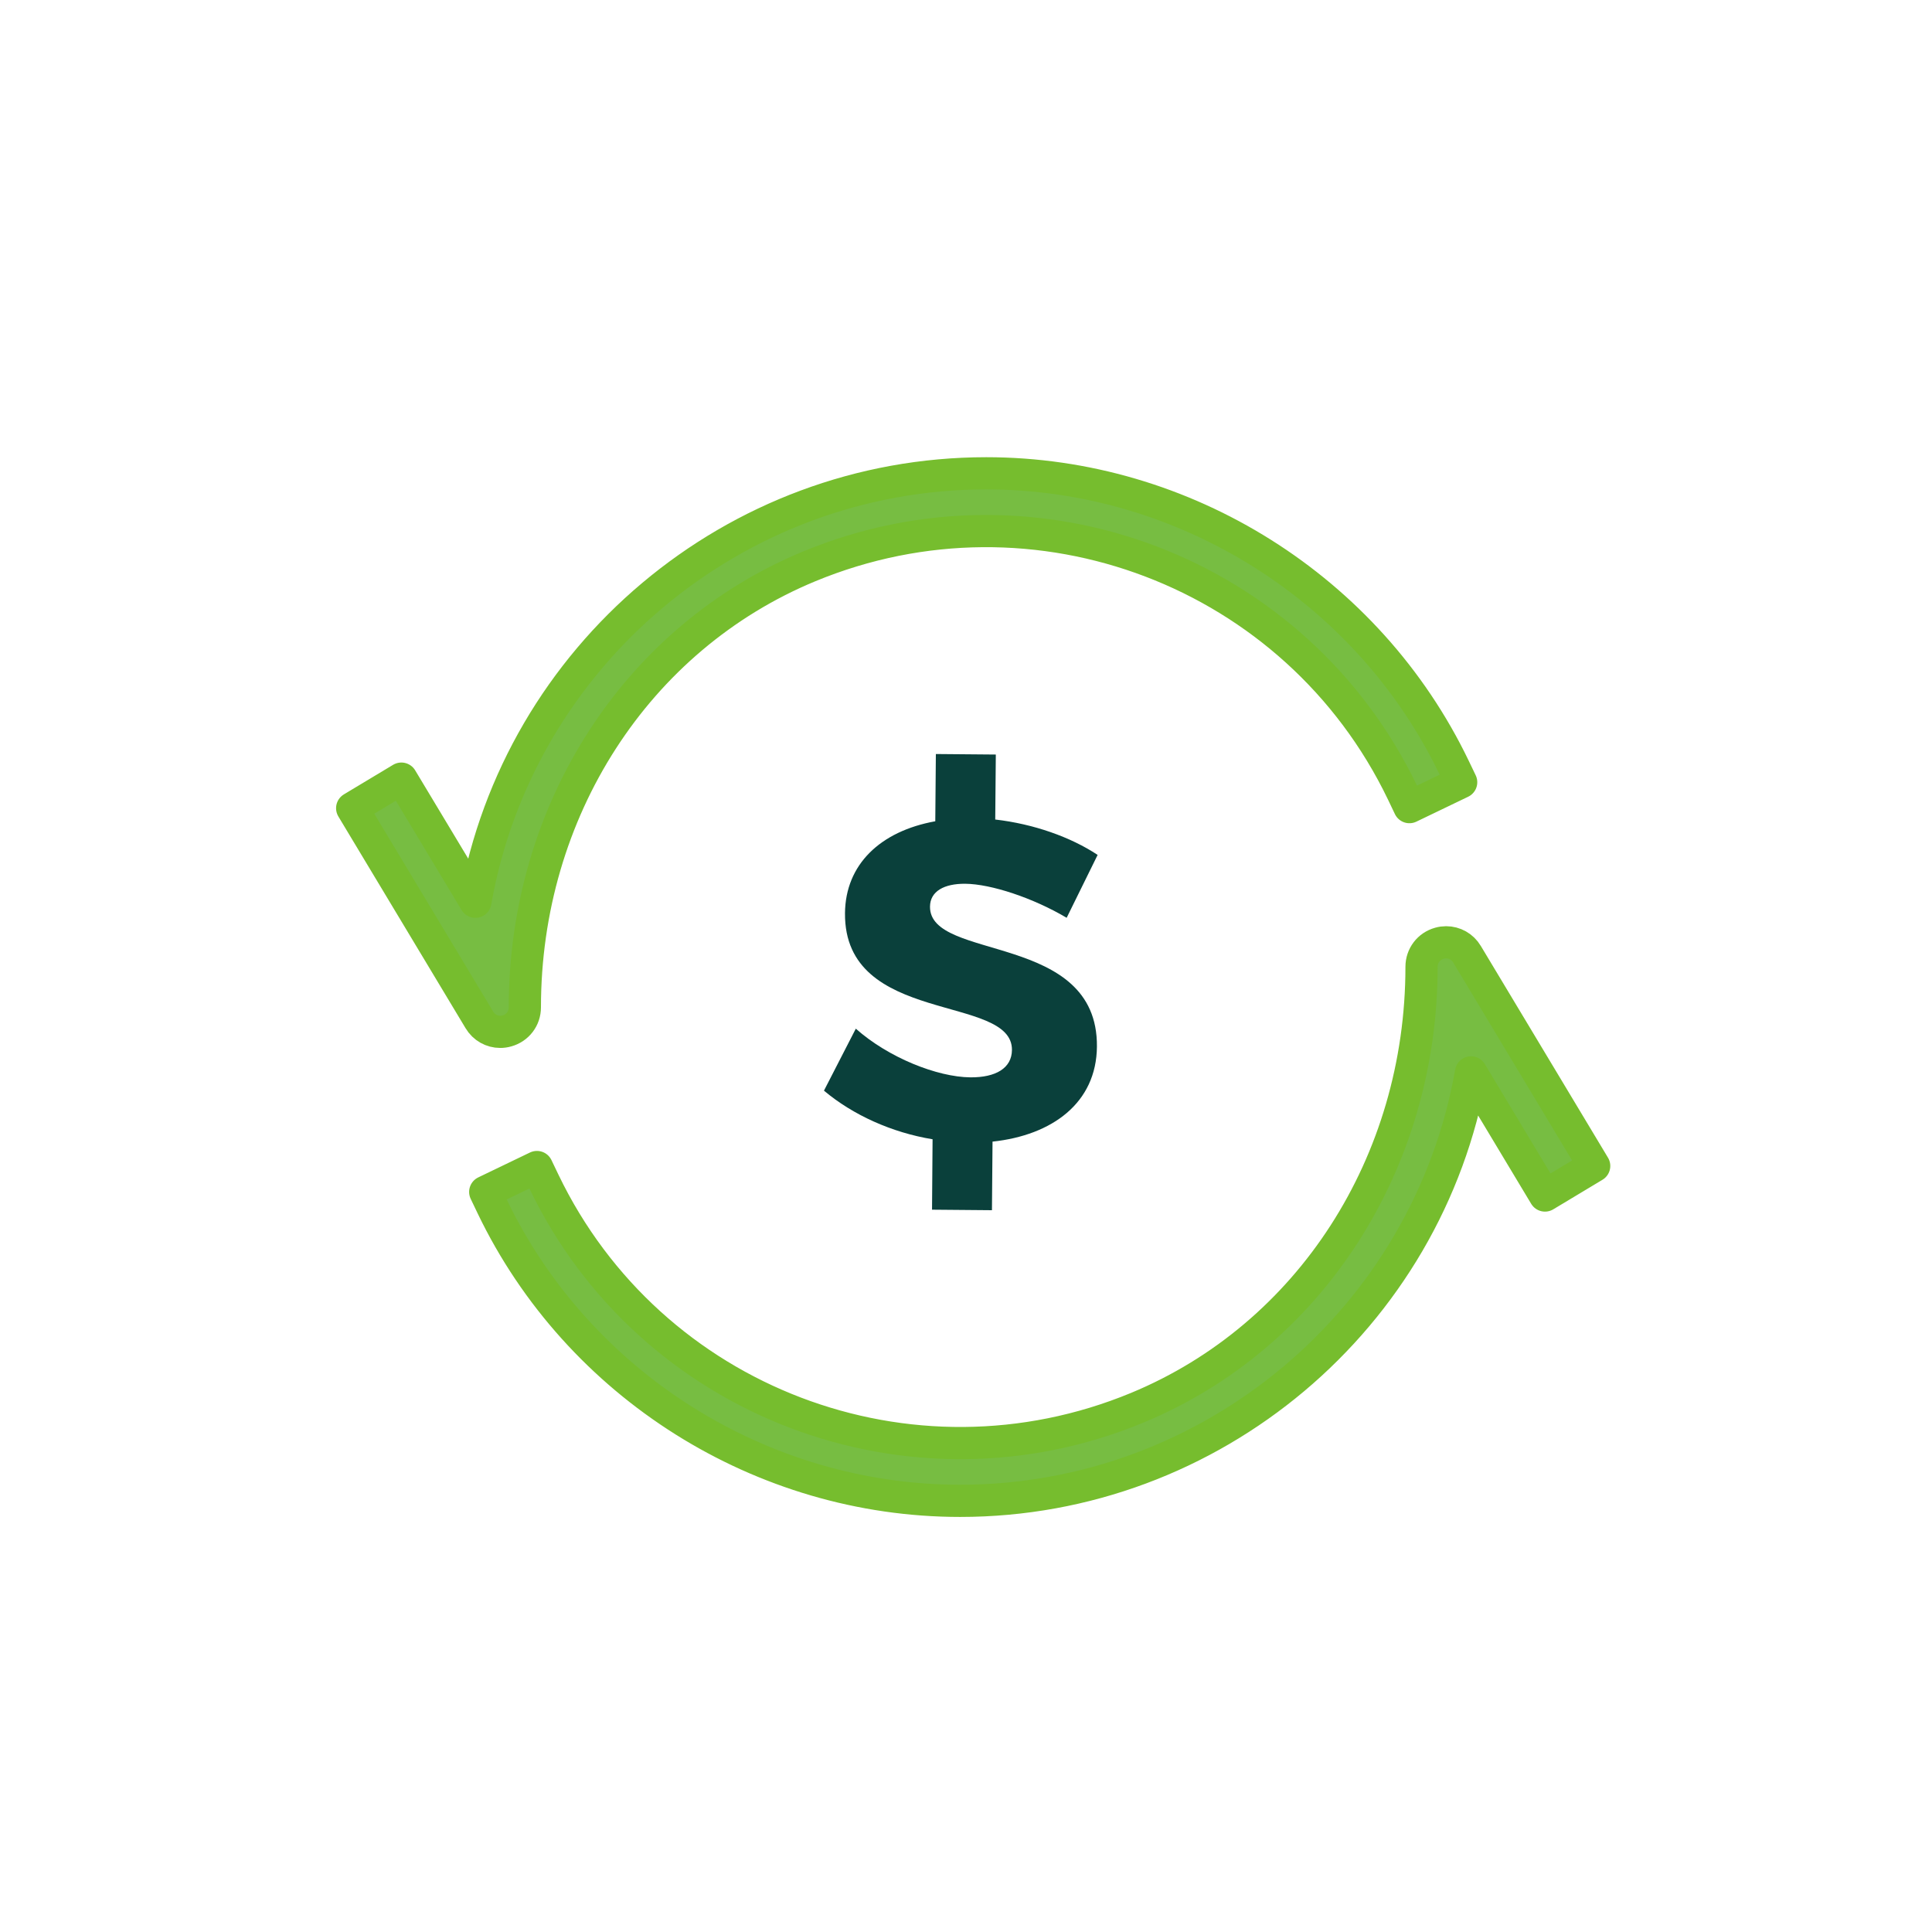
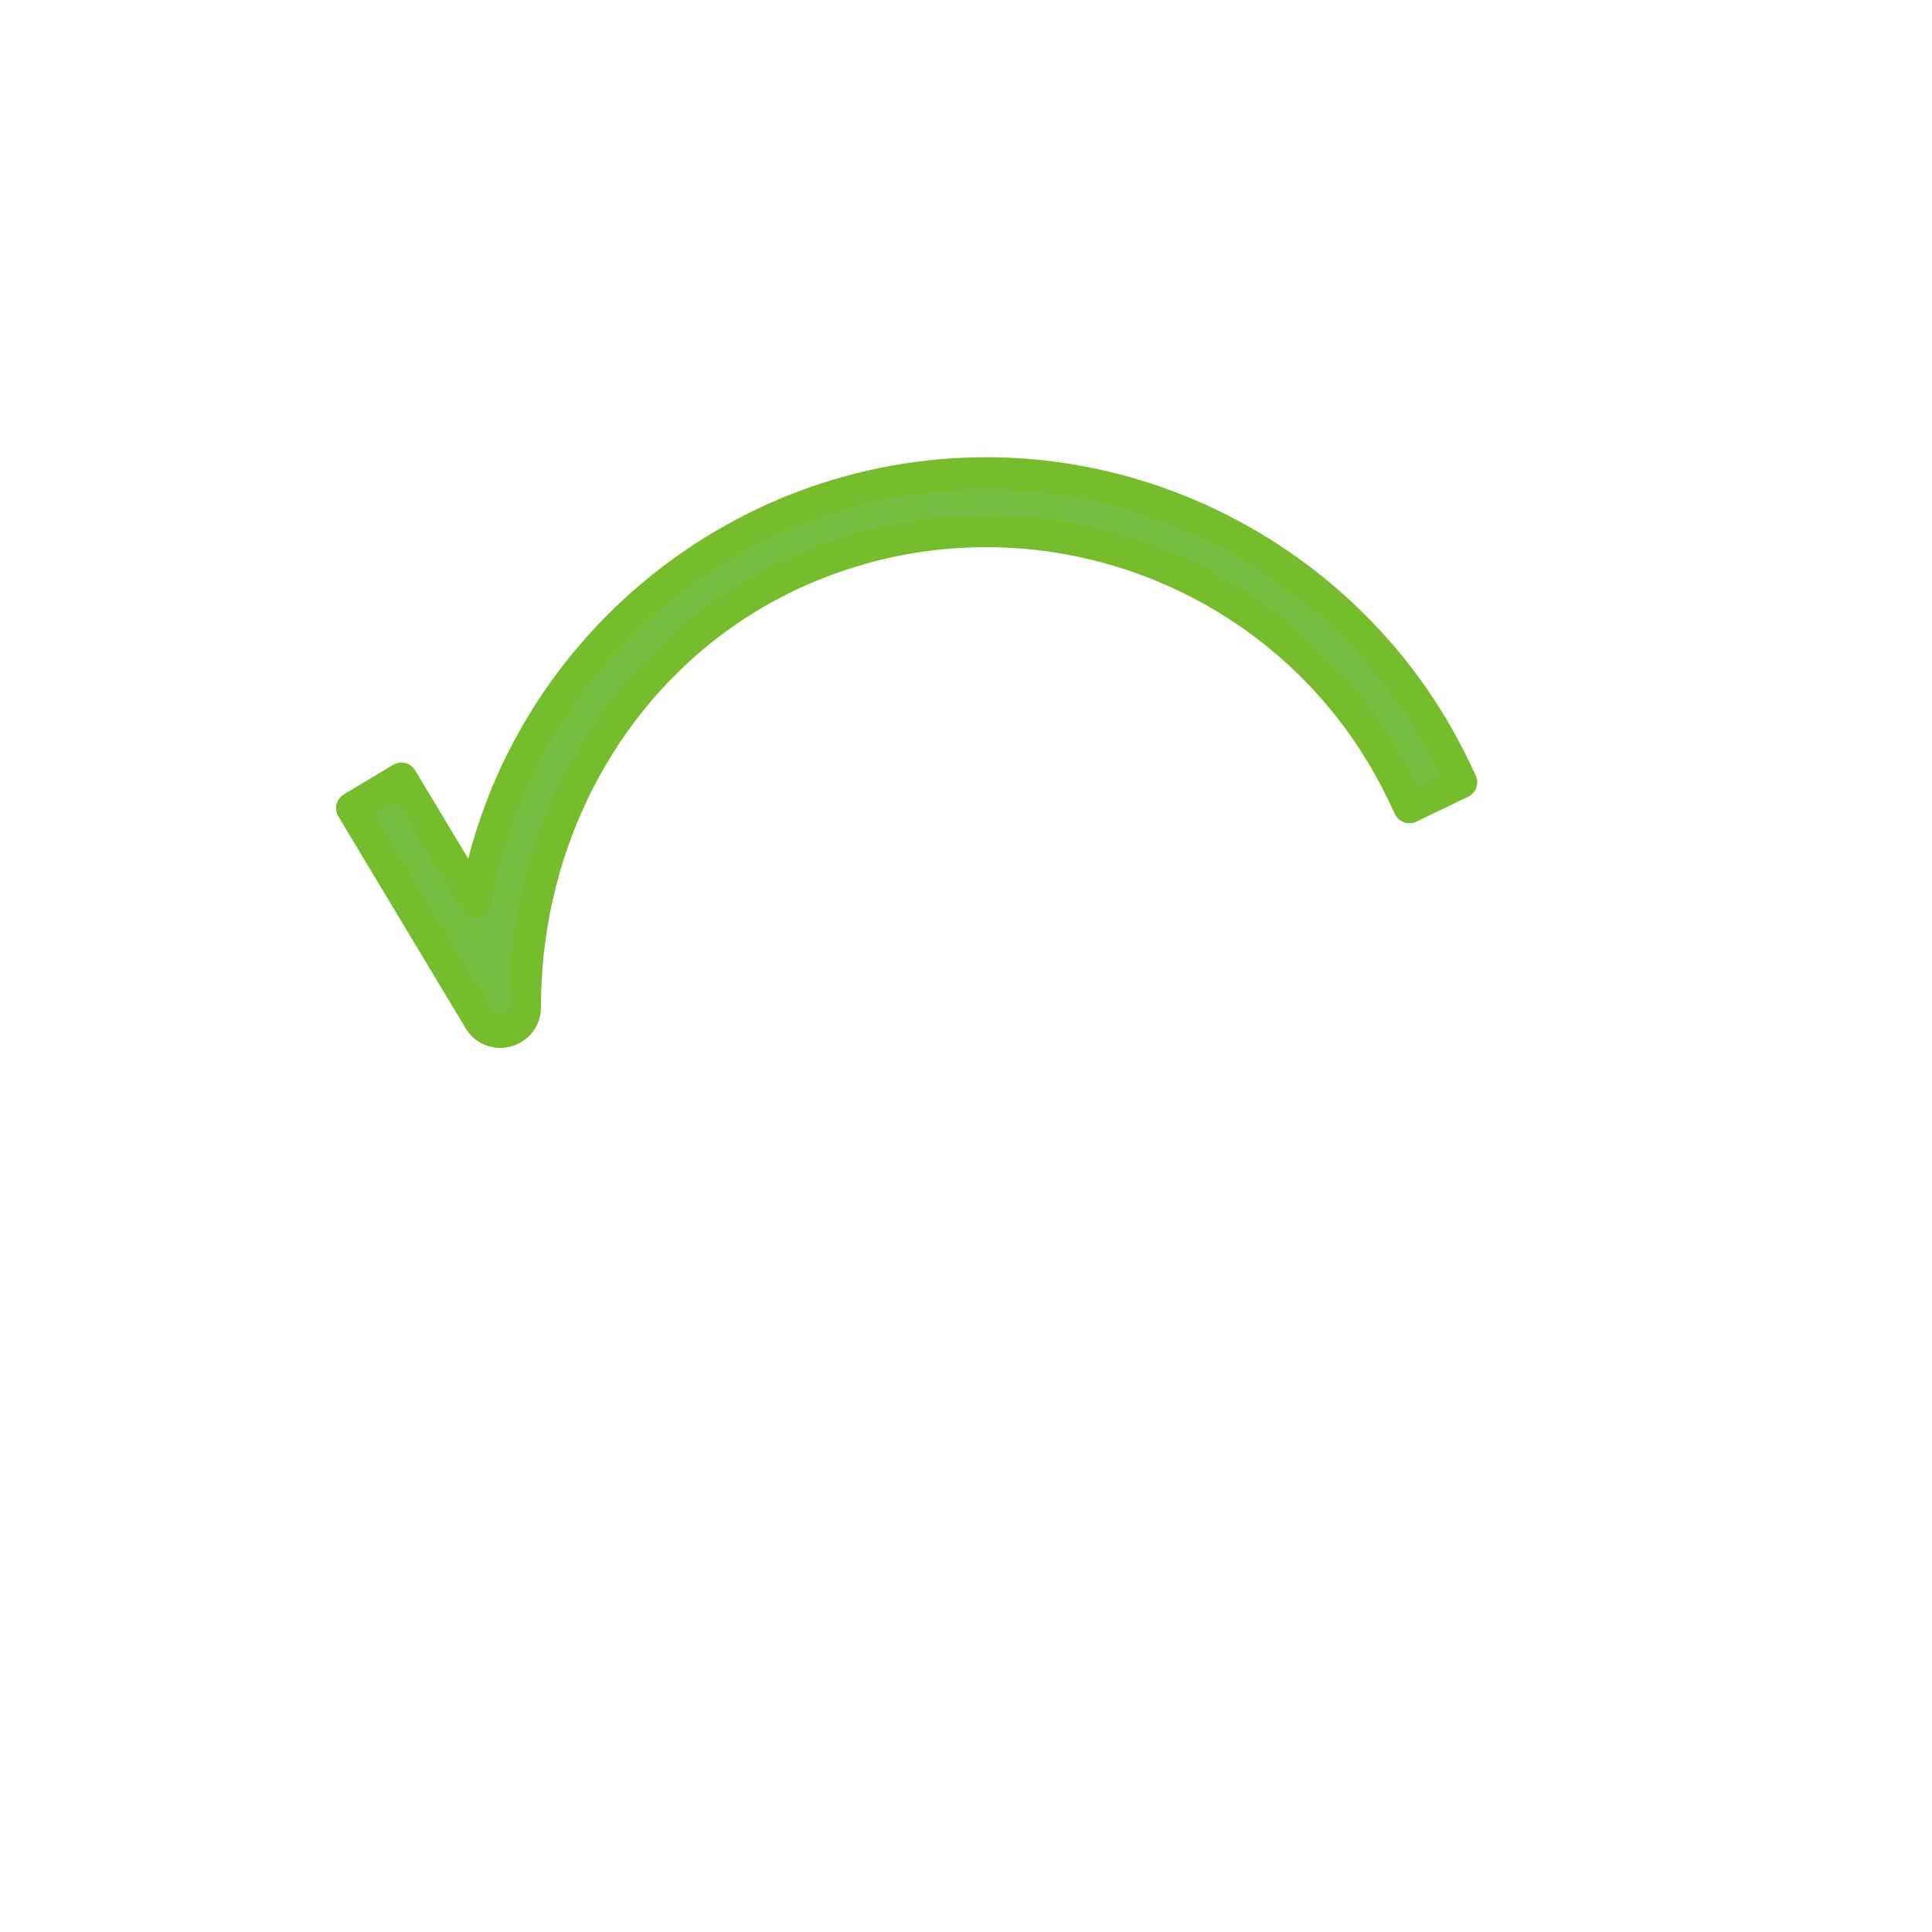
<svg xmlns="http://www.w3.org/2000/svg" xmlns:xlink="http://www.w3.org/1999/xlink" width="60px" height="60px" viewBox="0 0 60 60" version="1.1">
  <title>icon/features/col-exchange</title>
  <desc>Created with Sketch.</desc>
  <defs>
    <rect id="path-1" x="0" y="0" width="60" height="60" />
  </defs>
  <g id="icon/features/col-exchange" stroke="none" stroke-width="1" fill="none" fill-rule="evenodd">
    <mask id="mask-2" fill="white">
      <use xlink:href="#path-1" />
    </mask>
    <g id="Mask" />
    <g id="forex" mask="url(#mask-2)">
      <g transform="translate(10, 14)">
-         <path d="M5.284,23.466 C7.952,29.021 13.657,32.61 19.817,32.61 C27.645,32.61 34.341,26.94 35.684,19.304 L37.981,23.128 L39.509,22.21 L35.559,15.634 C35.419,15.399 35.173,15.264 34.911,15.264 C34.843,15.264 34.774,15.273 34.704,15.293 C34.372,15.385 34.147,15.679 34.147,16.026 C34.147,22.122 30.682,27.497 25.319,29.719 C18.278,32.635 10.186,29.551 6.891,22.694 L6.675,22.243 L5.069,23.016 L5.284,23.466 Z" id="Fill-1" stroke="#76BD2E" stroke-width="1" fill="#77BD42" stroke-linejoin="round" />
        <path d="M35.162,9.843 C32.494,4.288 26.79,0.699 20.63,0.699 C12.801,0.699 6.106,6.369 4.763,14.005 L2.465,10.181 L0.937,11.099 L4.888,17.675 C5.028,17.91 5.273,18.045 5.535,18.045 C5.603,18.045 5.673,18.036 5.742,18.016 C6.075,17.924 6.3,17.63 6.3,17.283 C6.3,11.187 9.765,5.812 15.128,3.59 C22.168,0.674 30.26,3.758 33.556,10.615 L33.771,11.066 L35.378,10.293 L35.162,9.843 Z" id="Fill-3" stroke="#76BD2E" stroke-width="1" fill="#77BD42" stroke-linejoin="round" />
-         <path d="M20.136,19.458 C19.106,19.449 17.587,18.844 16.578,17.946 L15.589,19.871 C16.486,20.626 17.695,21.173 18.962,21.381 L18.945,23.568 L20.806,23.584 L20.824,21.454 C22.674,21.257 24.051,20.253 24.066,18.503 C24.096,14.934 18.867,15.864 18.882,14.156 C18.886,13.677 19.325,13.441 19.975,13.446 C20.779,13.453 22.087,13.887 23.126,14.503 L24.088,12.55 C23.246,11.992 22.092,11.587 20.908,11.451 L20.926,9.433 L19.064,9.417 L19.046,11.505 C17.335,11.815 16.255,12.85 16.242,14.36 C16.212,17.859 21.442,16.859 21.427,18.608 C21.422,19.173 20.925,19.464 20.136,19.458" id="Fill-5" stroke="none" fill="#0A403B" />
      </g>
    </g>
  </g>
</svg>